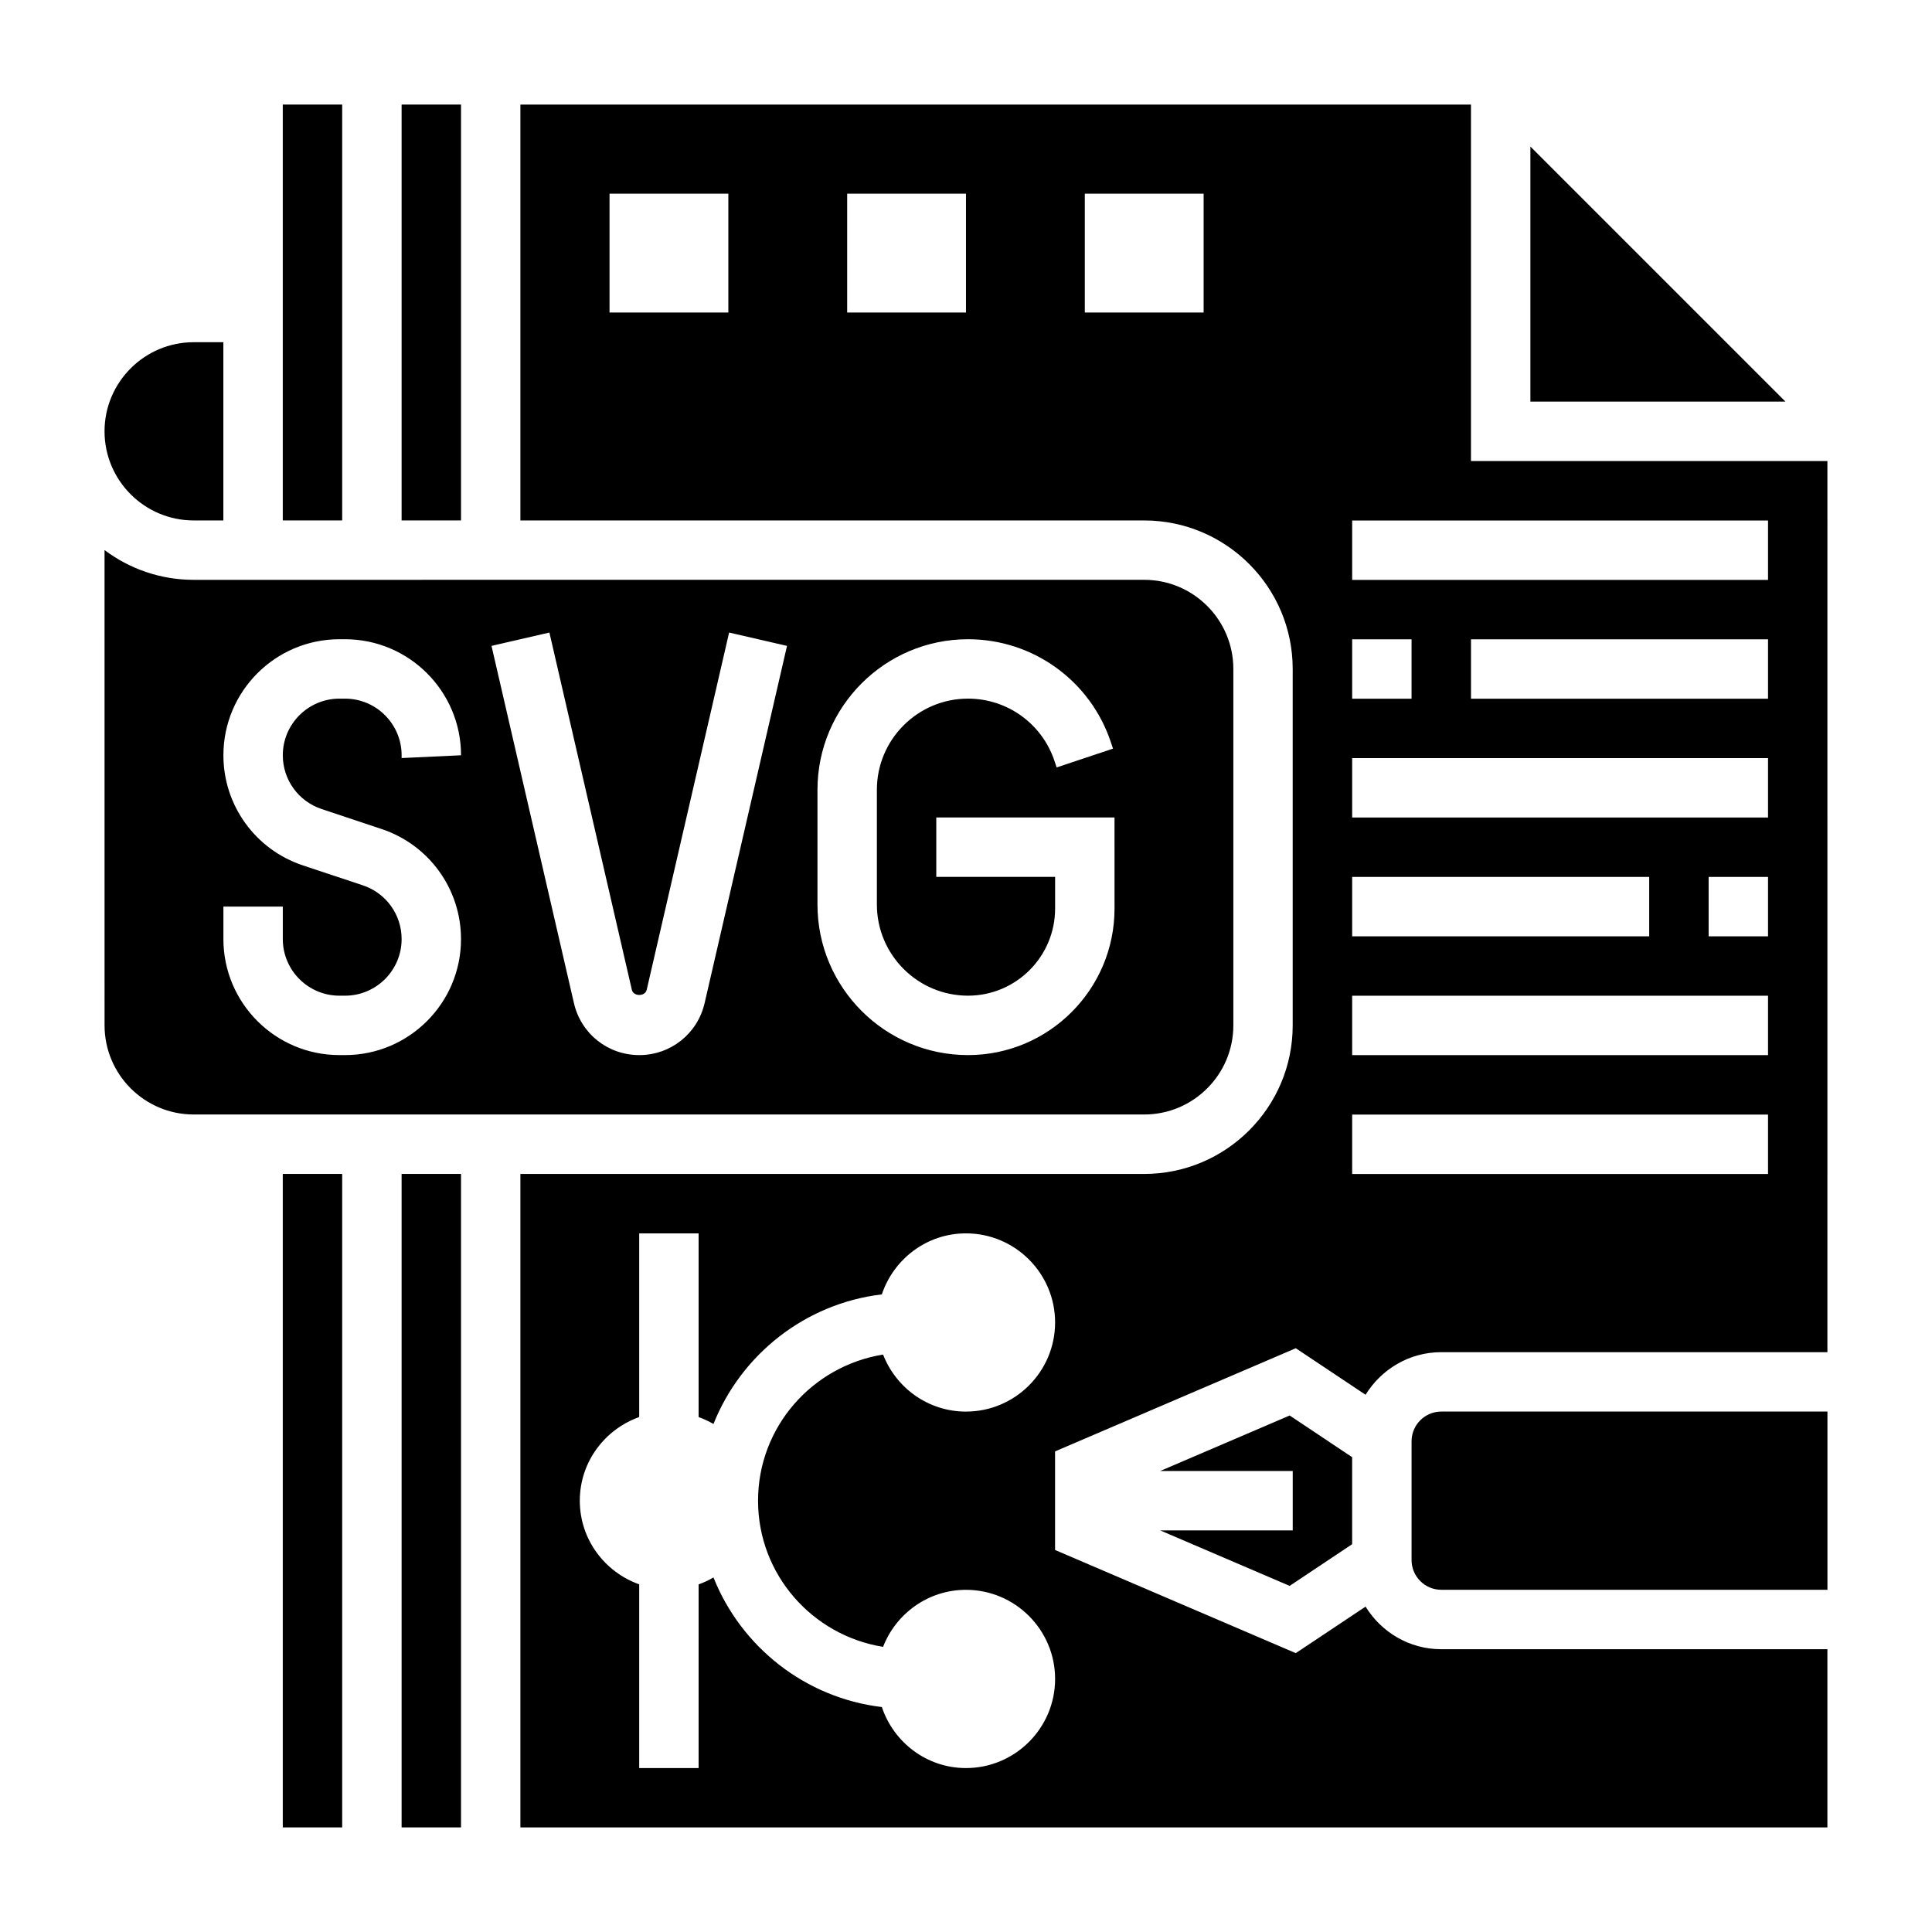
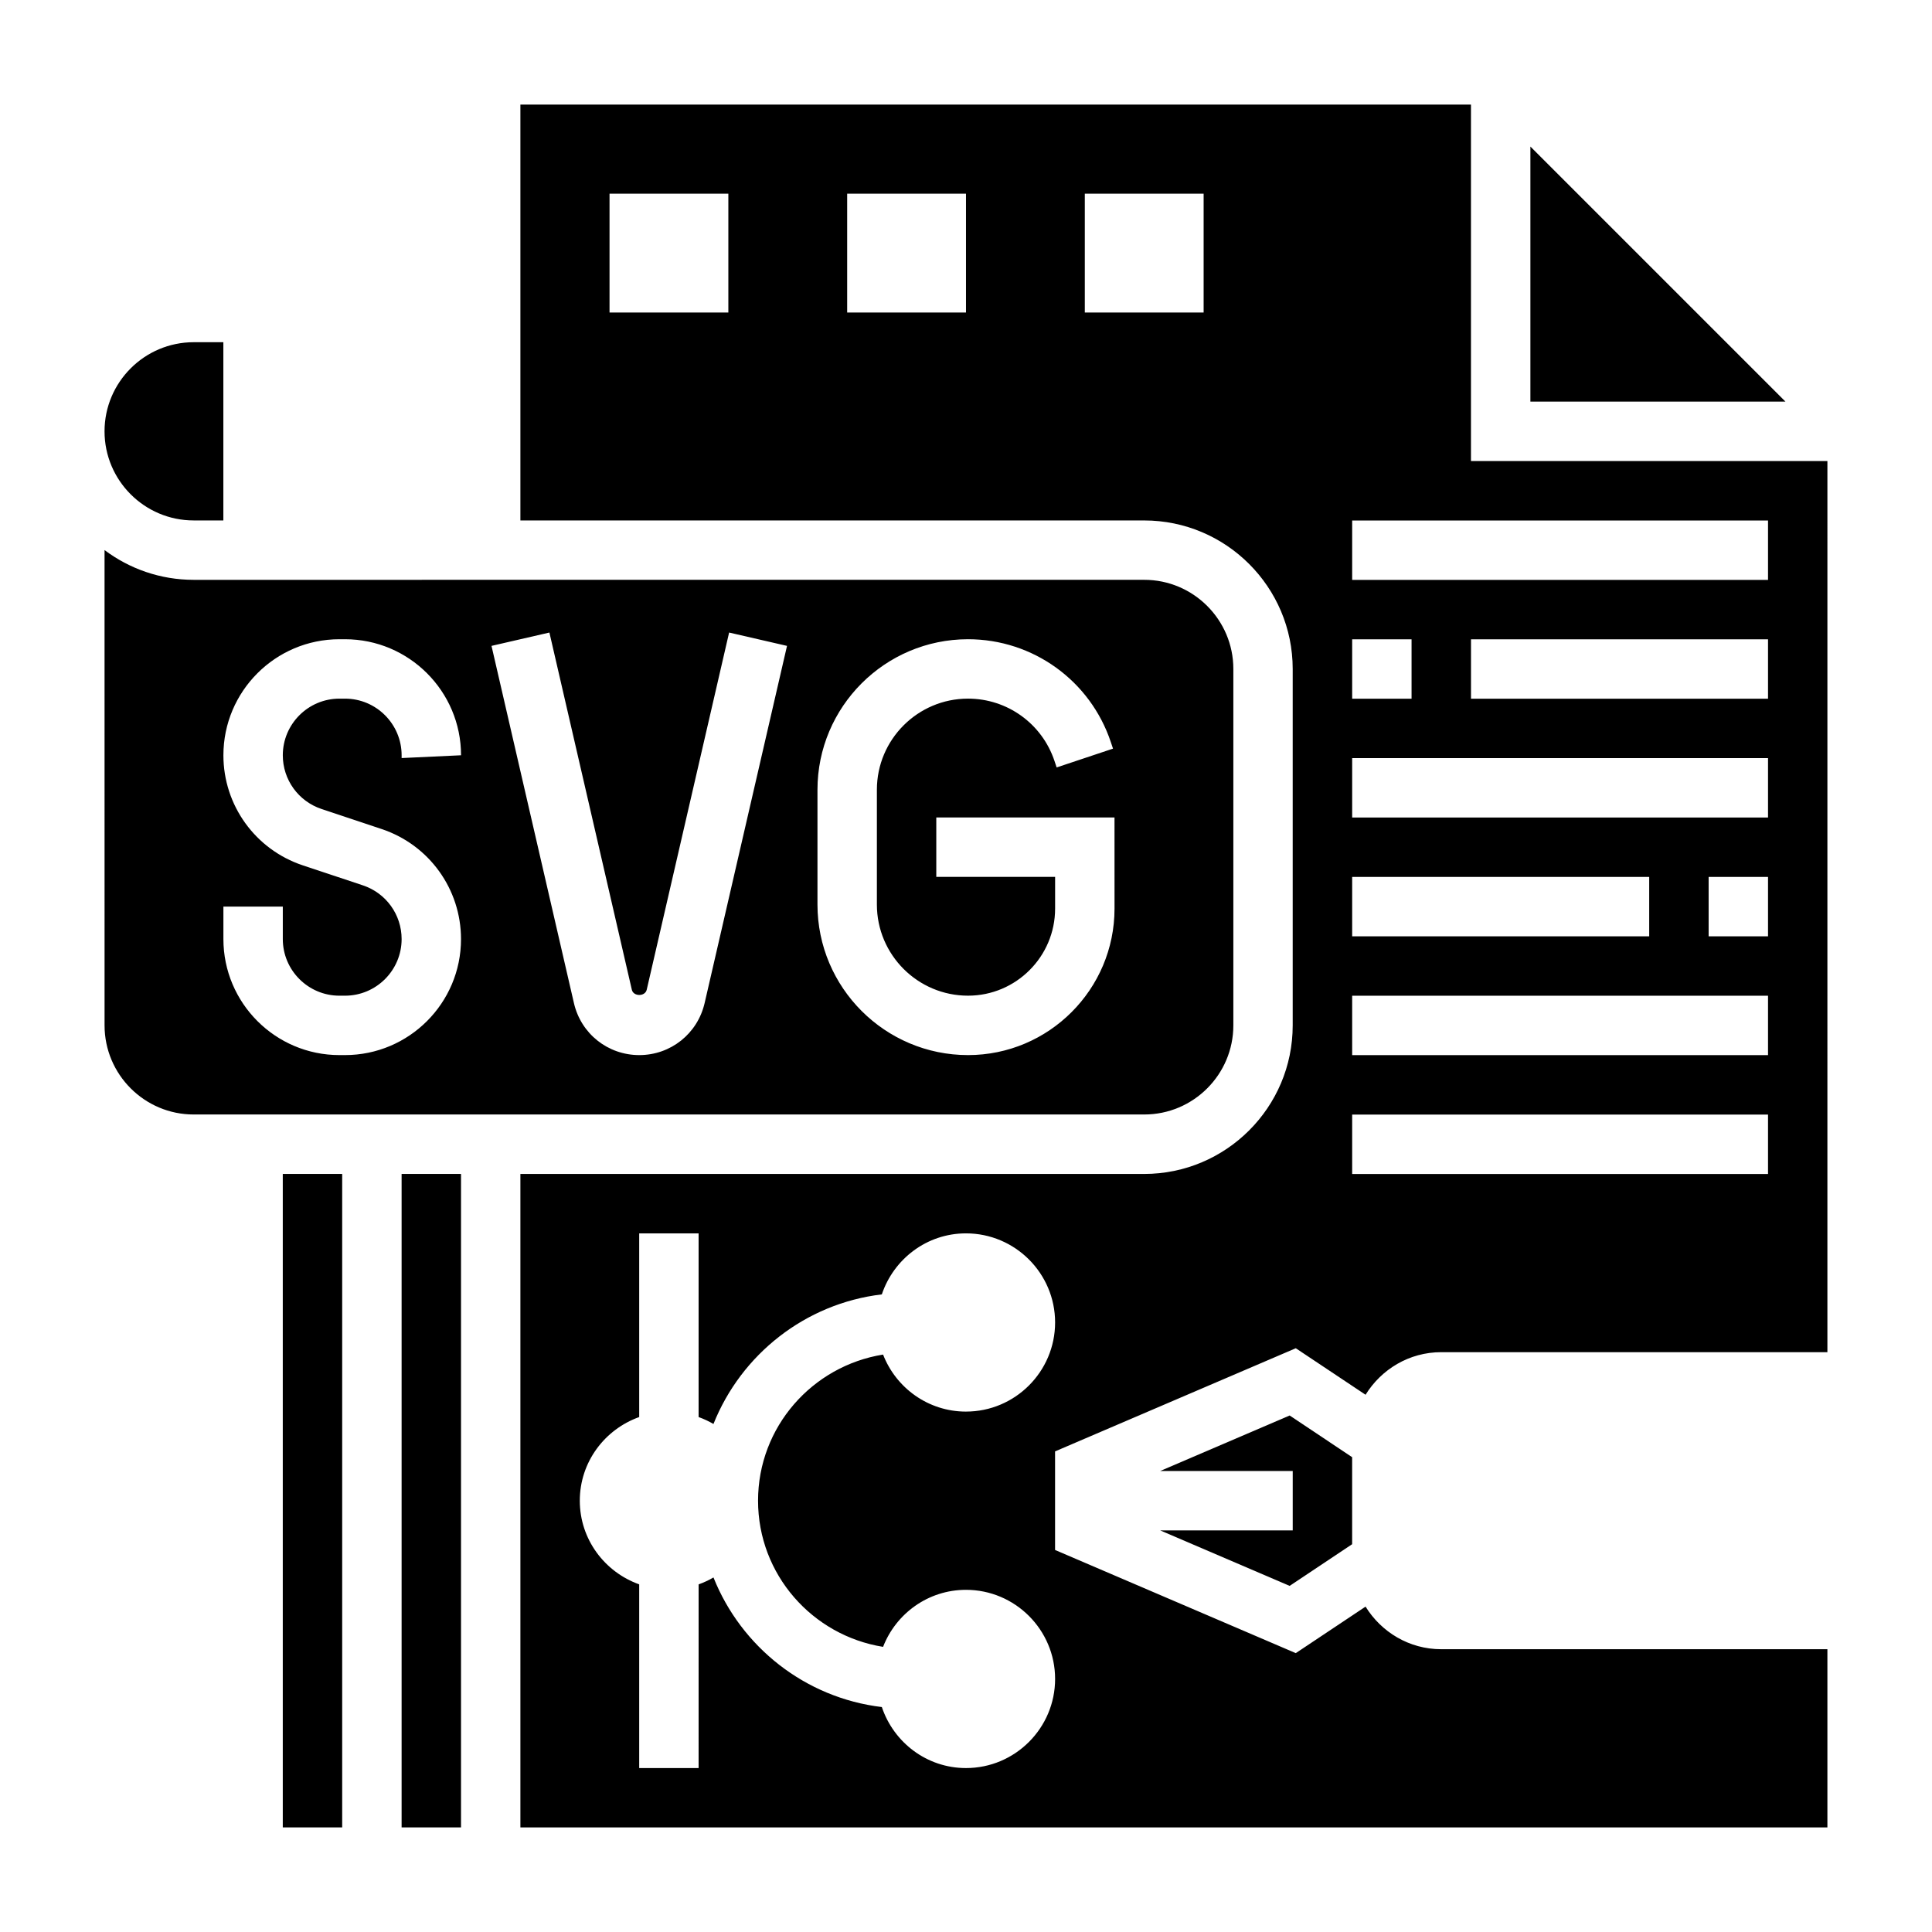
<svg xmlns="http://www.w3.org/2000/svg" fill="#000000" width="800px" height="800px" version="1.1" viewBox="144 144 512 512">
  <g>
    <path d="m470.85 415.74v-94.465c0-13.02-10.598-23.617-23.617-23.617l-251.91 0.004c-8.855 0-17.035-2.945-23.617-7.887l0.004 125.96c0 13.02 10.598 23.617 23.617 23.617h251.91c13.016 0 23.613-10.598 23.613-23.617zm-235.42-86.594h-1.48c-8.273 0-15.004 6.734-15.004 15.008 0 6.465 4.117 12.188 10.258 14.234l15.949 5.32c12.57 4.195 21.02 15.91 21.02 29.164 0.008 16.949-13.785 30.738-30.742 30.738h-1.48c-16.957 0-30.746-13.789-30.746-30.746v-8.613h15.742v8.613c0 8.273 6.731 15.004 15.004 15.004h1.48c8.273 0 15.004-6.731 15.004-15.004 0-6.465-4.117-12.188-10.258-14.234l-15.957-5.312c-12.57-4.195-21.016-15.918-21.016-29.164 0-16.957 13.789-30.75 30.746-30.75h1.48c16.957 0 30.75 13.793 30.75 30.75l-15.746 0.738v-0.738c0-8.273-6.731-15.008-15.004-15.008zm95.301 80.691c-1.883 8.113-9 13.773-17.32 13.773s-15.438-5.66-17.312-13.777l-21.844-94.668 15.344-3.535 21.844 94.66c0.426 1.844 3.519 1.852 3.945 0l21.836-94.66 15.344 3.535zm108.63-25.051c0 21.414-17.414 38.824-38.824 38.824-22.004 0-39.898-17.891-39.898-39.895v-30.418c0-22 17.895-39.895 39.898-39.895 17.199 0 32.41 10.965 37.848 27.277l0.574 1.715-14.934 4.984-0.574-1.715c-3.297-9.883-12.5-16.52-22.914-16.52-13.32 0-24.152 10.832-24.152 24.152v30.418c0 13.32 10.832 24.152 24.152 24.152 12.727 0 23.078-10.352 23.078-23.082v-8.406h-31.488v-15.742h47.23z" />
    <path d="m195.32 281.92h7.871v-47.23h-7.871c-13.02 0-23.617 10.598-23.617 23.617 0.004 13.02 10.598 23.613 23.617 23.613z" />
    <path d="m218.94 455.1h15.742v173.18h-15.742z" />
    <path d="m250.43 455.1h15.742v173.18h-15.742z" />
-     <path d="m218.94 171.71h15.742v110.21h-15.742z" />
    <path d="m549.57 182.84v67.59h67.59z" />
-     <path d="m250.43 171.71h15.742v110.21h-15.742z" />
-     <path d="m518.08 525.95v31.488c0 4.336 3.535 7.871 7.871 7.871h102.34v-47.23h-102.34c-4.336 0-7.871 3.535-7.871 7.871z" />
    <path d="m451.46 549.57 34.309 14.707 16.562-11.047v-23.062l-16.562-11.047-34.309 14.707h35.125v15.742z" />
    <path d="m533.82 266.18v-94.465h-251.91v110.21h165.31c21.703 0 39.359 17.656 39.359 39.359v94.465c0 21.703-17.656 39.359-39.359 39.359h-165.31v173.18h346.37v-47.23h-102.34c-8.492 0-15.887-4.543-20.051-11.289l-18.492 12.328-63.793-27.34v-26.121l63.793-27.34 18.492 12.328c4.168-6.742 11.559-11.285 20.051-11.285h102.34l0.004-236.16zm-196.8-39.363h-31.488v-31.488h31.488zm62.977 0h-31.488v-31.488h31.488zm62.977 0h-31.488v-31.488h31.488zm-62.977 291.27c-10.02 0-18.547-6.289-21.973-15.113-18.734 3.008-33.133 19.16-33.133 38.73 0 19.57 14.398 35.723 33.133 38.73 3.426-8.824 11.949-15.113 21.973-15.113 13.02 0 23.617 10.598 23.617 23.617 0 13.02-10.598 23.617-23.617 23.617-10.406 0-19.16-6.809-22.301-16.168-20.332-2.426-37.281-15.949-44.617-34.344-1.25 0.73-2.559 1.34-3.938 1.836l-0.004 48.672h-15.742v-48.68c-9.141-3.258-15.742-11.918-15.742-22.168s6.606-18.91 15.742-22.168v-48.68h15.742v48.68c1.379 0.496 2.684 1.102 3.938 1.836 7.336-18.391 24.277-31.922 44.617-34.344 3.144-9.363 11.895-16.172 22.305-16.172 13.02 0 23.617 10.598 23.617 23.617-0.004 13.02-10.598 23.613-23.617 23.613zm102.34-204.67h15.742v15.742h-15.742zm0 62.977h78.719v15.742h-78.719zm110.21 78.719h-110.21v-15.742h110.21zm0-31.488h-110.21v-15.742h110.21zm0-31.488h-15.742v-15.742h15.742zm0-31.488h-110.21v-15.742h110.21zm0-31.488h-78.719v-15.742h78.719zm0-31.484h-110.21v-15.742h110.21z" />
  </g>
</svg>